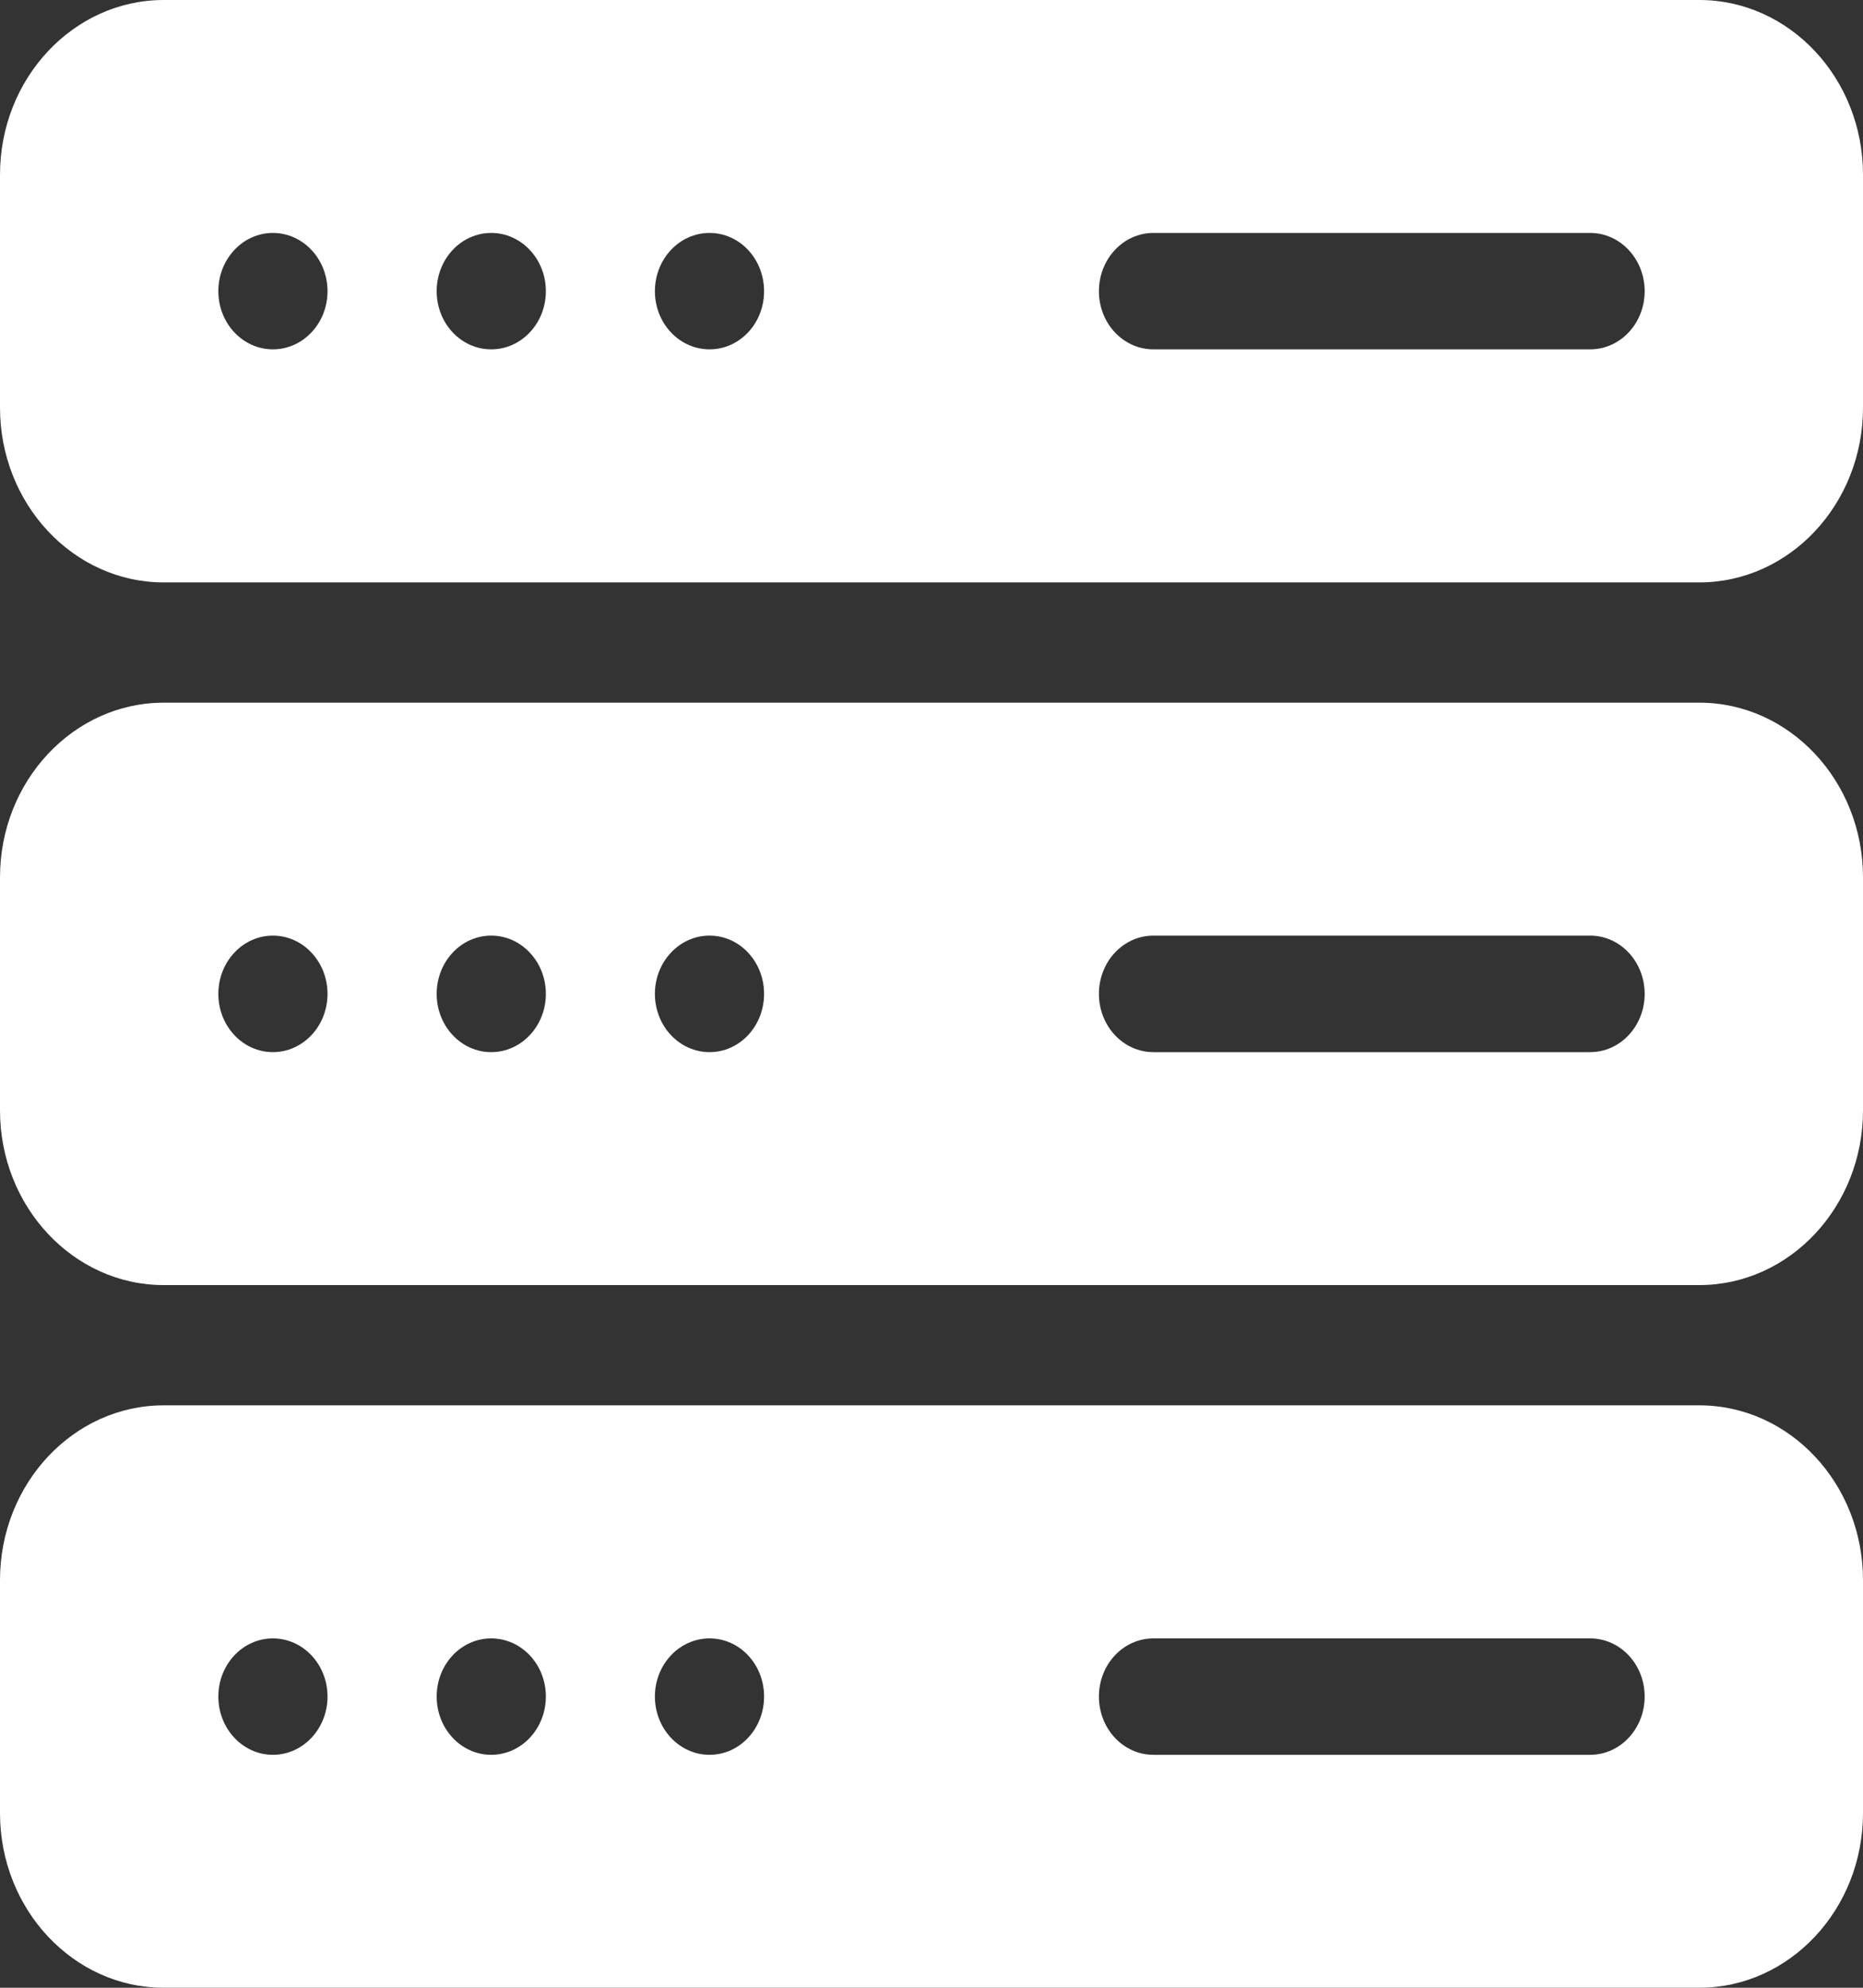
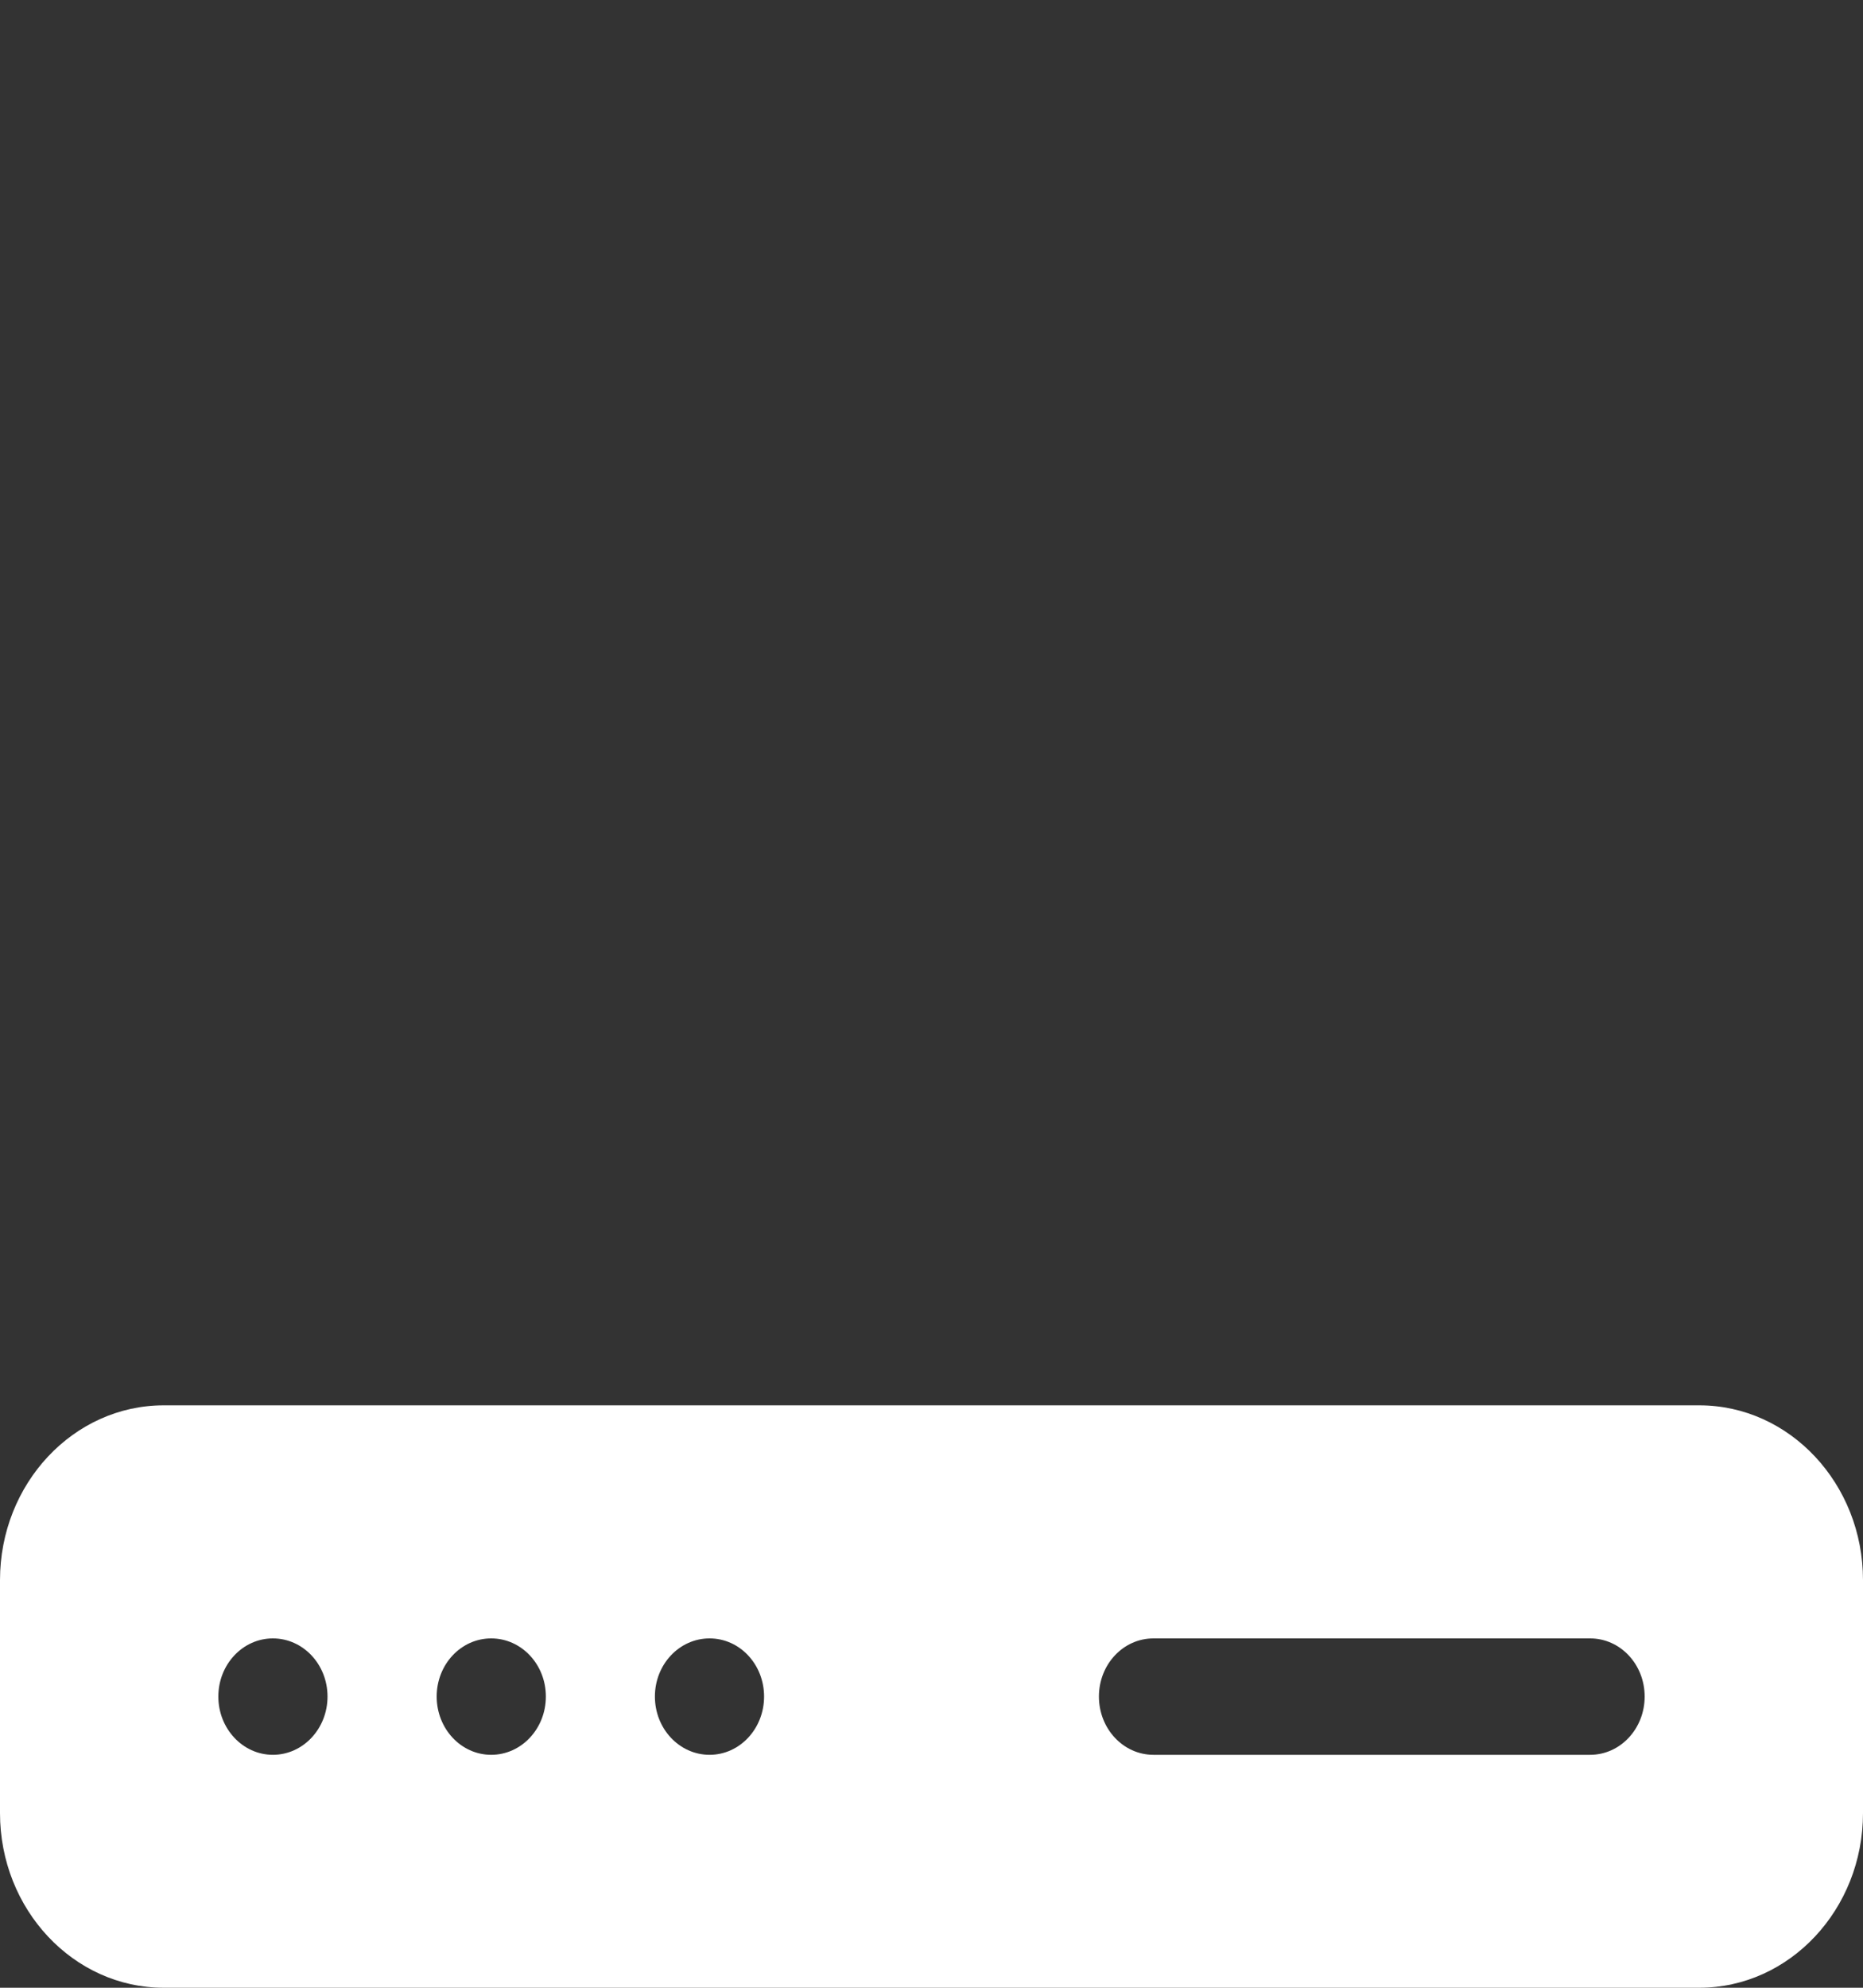
<svg xmlns="http://www.w3.org/2000/svg" width="15" height="16" viewBox="0 0 15 16" fill="none">
  <rect x="0" y="0" width="15" height="16" fill="#333333" stroke="none" />
-   <path d="M13.682 0H1.318C0.591 0 0 0.631 0 1.406V3.281C0 4.057 0.591 4.688 1.318 4.688H13.682C14.409 4.688 15 4.057 15 3.281V1.406C15 0.631 14.409 0 13.682 0ZM2.197 2.812C1.955 2.812 1.758 2.603 1.758 2.344C1.758 2.085 1.955 1.875 2.197 1.875C2.44 1.875 2.637 2.085 2.637 2.344C2.637 2.603 2.44 2.812 2.197 2.812ZM3.955 2.812C3.712 2.812 3.516 2.603 3.516 2.344C3.516 2.085 3.712 1.875 3.955 1.875C4.198 1.875 4.395 2.085 4.395 2.344C4.395 2.603 4.198 2.812 3.955 2.812ZM5.713 2.812C5.47 2.812 5.273 2.603 5.273 2.344C5.273 2.085 5.47 1.875 5.713 1.875C5.956 1.875 6.152 2.085 6.152 2.344C6.152 2.603 5.956 2.812 5.713 2.812ZM12.803 2.812H9.287C9.044 2.812 8.848 2.603 8.848 2.344C8.848 2.085 9.044 1.875 9.287 1.875H12.803C13.046 1.875 13.242 2.085 13.242 2.344C13.242 2.603 13.046 2.812 12.803 2.812Z" fill="white" />
-   <path d="M13.682 5.656H1.318C0.591 5.656 0 6.287 0 7.062V8.938C0 9.713 0.591 10.344 1.318 10.344H13.682C14.409 10.344 15 9.713 15 8.938V7.062C15 6.287 14.409 5.656 13.682 5.656ZM2.197 8.469C1.955 8.469 1.758 8.259 1.758 8C1.758 7.741 1.955 7.531 2.197 7.531C2.44 7.531 2.637 7.741 2.637 8C2.637 8.259 2.44 8.469 2.197 8.469ZM3.955 8.469C3.712 8.469 3.516 8.259 3.516 8C3.516 7.741 3.712 7.531 3.955 7.531C4.198 7.531 4.395 7.741 4.395 8C4.395 8.259 4.198 8.469 3.955 8.469ZM5.713 8.469C5.47 8.469 5.273 8.259 5.273 8C5.273 7.741 5.47 7.531 5.713 7.531C5.956 7.531 6.152 7.741 6.152 8C6.152 8.259 5.956 8.469 5.713 8.469ZM12.803 8.469H9.287C9.044 8.469 8.848 8.259 8.848 8C8.848 7.741 9.044 7.531 9.287 7.531H12.803C13.046 7.531 13.242 7.741 13.242 8C13.242 8.259 13.046 8.469 12.803 8.469Z" fill="white" />
  <path d="M13.682 11.312H1.318C0.591 11.312 0 11.943 0 12.719V14.594C0 15.369 0.591 16 1.318 16H13.682C14.409 16 15 15.369 15 14.594V12.719C15 11.943 14.409 11.312 13.682 11.312ZM2.197 14.125C1.955 14.125 1.758 13.915 1.758 13.656C1.758 13.397 1.955 13.188 2.197 13.188C2.44 13.188 2.637 13.397 2.637 13.656C2.637 13.915 2.44 14.125 2.197 14.125ZM3.955 14.125C3.712 14.125 3.516 13.915 3.516 13.656C3.516 13.397 3.712 13.188 3.955 13.188C4.198 13.188 4.395 13.397 4.395 13.656C4.395 13.915 4.198 14.125 3.955 14.125ZM5.713 14.125C5.47 14.125 5.273 13.915 5.273 13.656C5.273 13.397 5.47 13.188 5.713 13.188C5.956 13.188 6.152 13.397 6.152 13.656C6.152 13.915 5.956 14.125 5.713 14.125ZM12.803 14.125H9.287C9.044 14.125 8.848 13.915 8.848 13.656C8.848 13.397 9.044 13.188 9.287 13.188H12.803C13.046 13.188 13.242 13.397 13.242 13.656C13.242 13.915 13.046 14.125 12.803 14.125Z" fill="white" />
</svg>